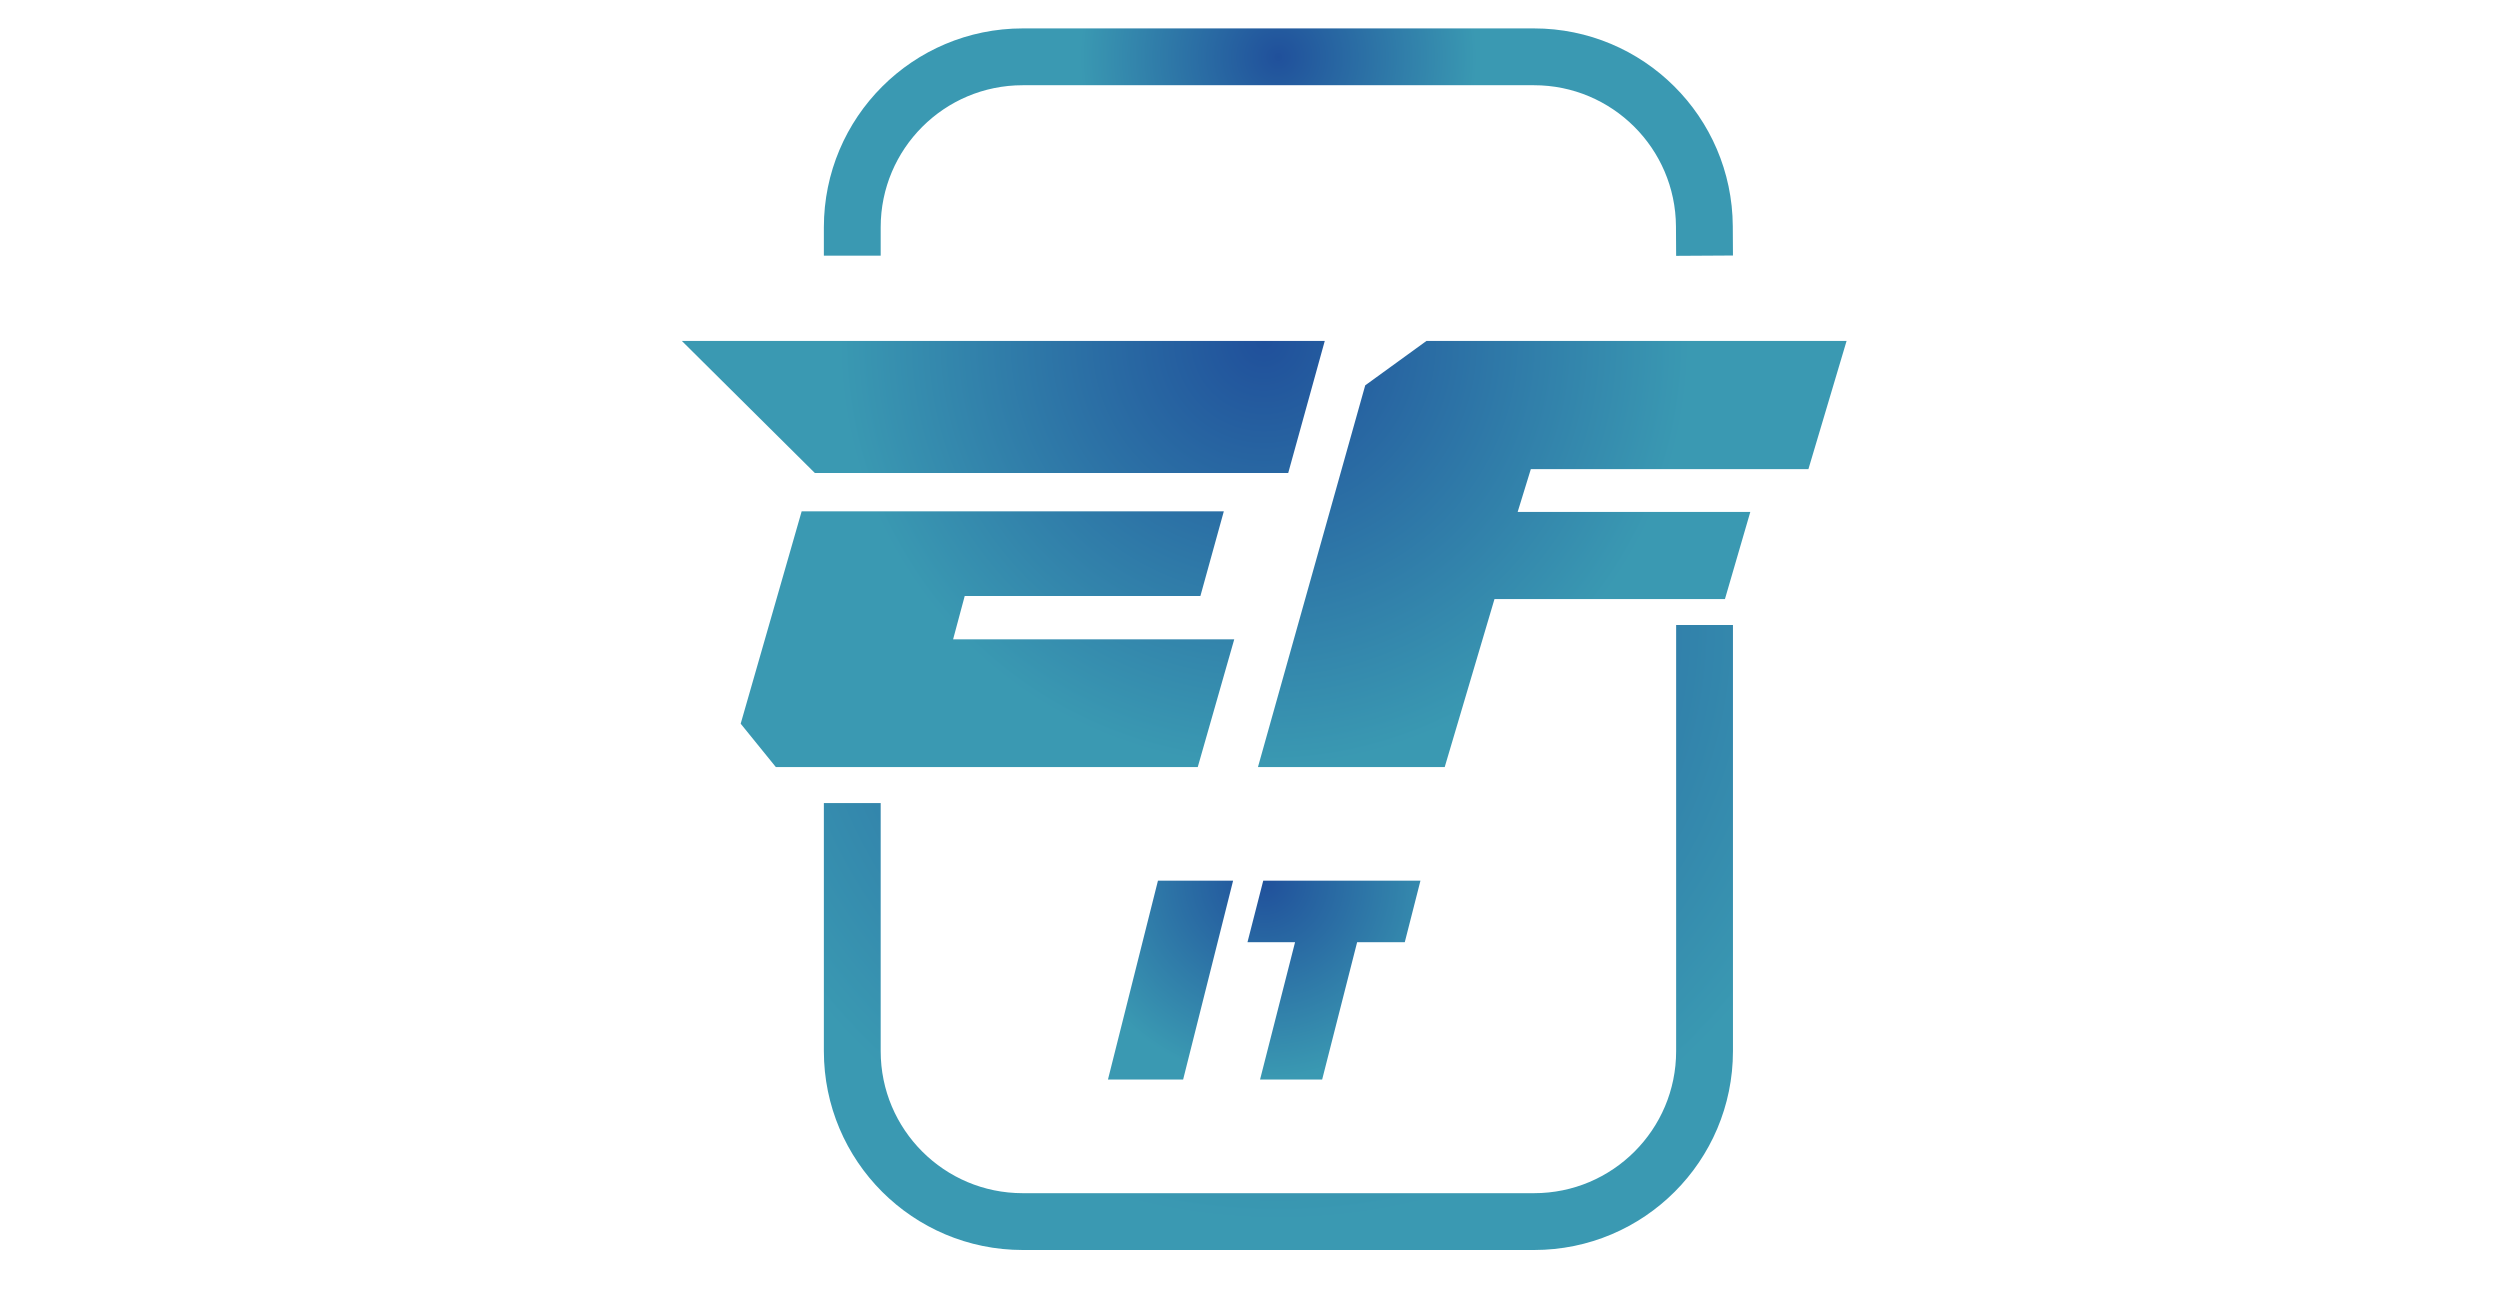
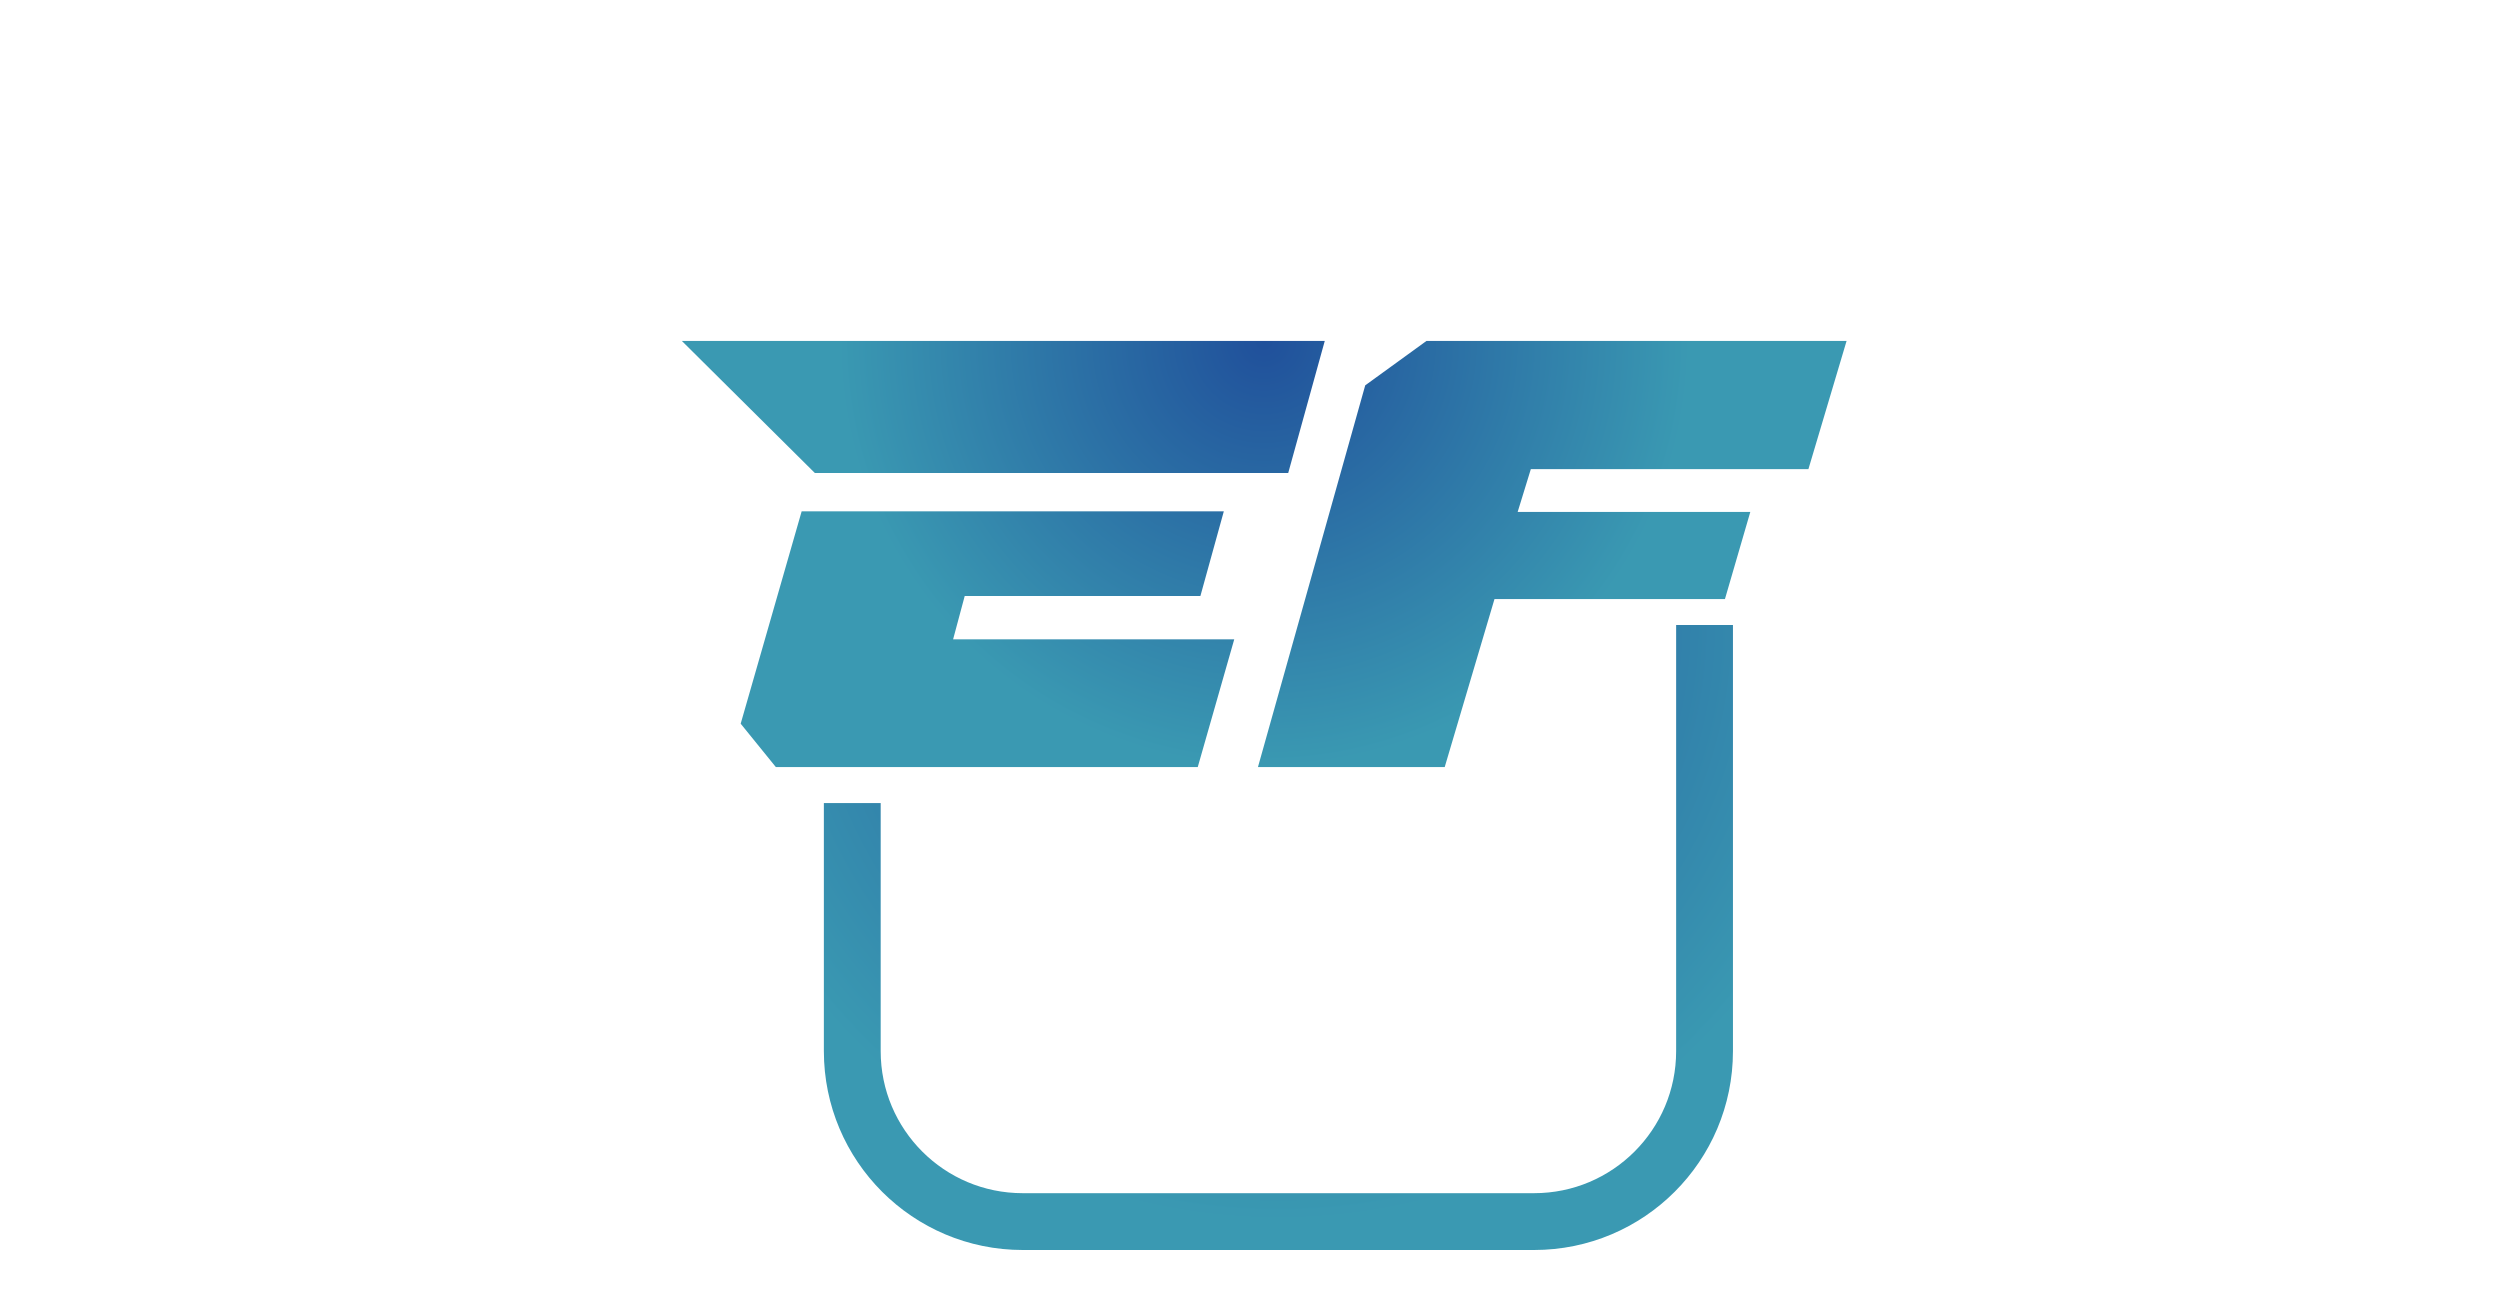
<svg xmlns="http://www.w3.org/2000/svg" width="88px" height="46px" viewBox="0 0 88 46" version="1.1">
  <title>ef-site-logo</title>
  <defs>
    <radialGradient cx="50%" cy="0%" fx="50%" fy="0%" r="100%" gradientTransform="translate(0.5,0),scale(0.7,1),rotate(90),translate(-0.5,-0)" id="radialGradient-1">
      <stop stop-color="#20509B" offset="0%" />
      <stop stop-color="#3A99B2" offset="100%" />
    </radialGradient>
    <radialGradient cx="50%" cy="0%" fx="50%" fy="0%" r="100%" gradientTransform="translate(0.5,0),scale(0.233,1),rotate(90),translate(-0.5,-0)" id="radialGradient-2">
      <stop stop-color="#20509B" offset="0%" />
      <stop stop-color="#3A99B2" offset="100%" />
    </radialGradient>
    <radialGradient cx="50%" cy="0%" fx="50%" fy="0%" r="100%" gradientTransform="translate(0.5,0),scale(0.636,1),rotate(90),translate(-0.5,-0)" id="radialGradient-3">
      <stop stop-color="#20509B" offset="0%" />
      <stop stop-color="#3A99B2" offset="100%" />
    </radialGradient>
    <radialGradient cx="50%" cy="0%" fx="50%" fy="0%" r="100%" gradientTransform="translate(0.5,0),scale(0.366,1),rotate(90),translate(-0.5,-0)" id="radialGradient-4">
      <stop stop-color="#20509B" offset="0%" />
      <stop stop-color="#3A99B2" offset="100%" />
    </radialGradient>
  </defs>
  <g id="ef-site-logo" stroke="none" stroke-width="1" fill="none" fill-rule="evenodd">
    <g id="EF_logo" transform="translate(24, 2)">
      <path d="M6,26.269 L6,35 C6,38.314 8.686,41 12,41 L30,41 C33.314,41 36,38.314 36,35 L36,20 L36,20" id="bottom" stroke="url(#radialGradient-1)" stroke-width="2" />
-       <path d="M6,7 L6,6 C6,2.686 8.686,1.4968968e-15 12,0 L19.809,0 L19.809,0 L29.994,0 C33.295,2.81857467e-16 35.976,2.666 35.994,5.967 L36,7 L36,7" id="top" stroke="url(#radialGradient-2)" stroke-width="2" />
-       <path d="M19.405,29 L17.646,36 L15,36 L16.76,29 L19.405,29 Z M26,29 L25.448,31.166 L23.771,31.166 L22.54,35.999 L20.354,35.999 L21.586,31.166 L19.911,31.166 L20.466,29 L26,29 Z" id="Combined-Shape" fill="url(#radialGradient-3)" />
      <path d="M19.078,16 L18.254,18.979 L9.958,18.979 L9.549,20.505 L19.445,20.505 L18.161,25 L3.309,25 L2.072,23.474 L4.218,16 L19.078,16 Z M41,10 L39.656,14.514 L29.885,14.514 L29.422,16.019 L37.611,16.019 L36.718,19.087 L28.606,19.087 L26.854,25 L20.28,25 L24.056,11.564 L26.213,10 L41,10 Z M22.632,10 L21.345,14.65 L4.683,14.65 L0,10 L22.632,10 Z" id="Combined-Shape" fill="url(#radialGradient-4)" />
    </g>
  </g>
</svg>